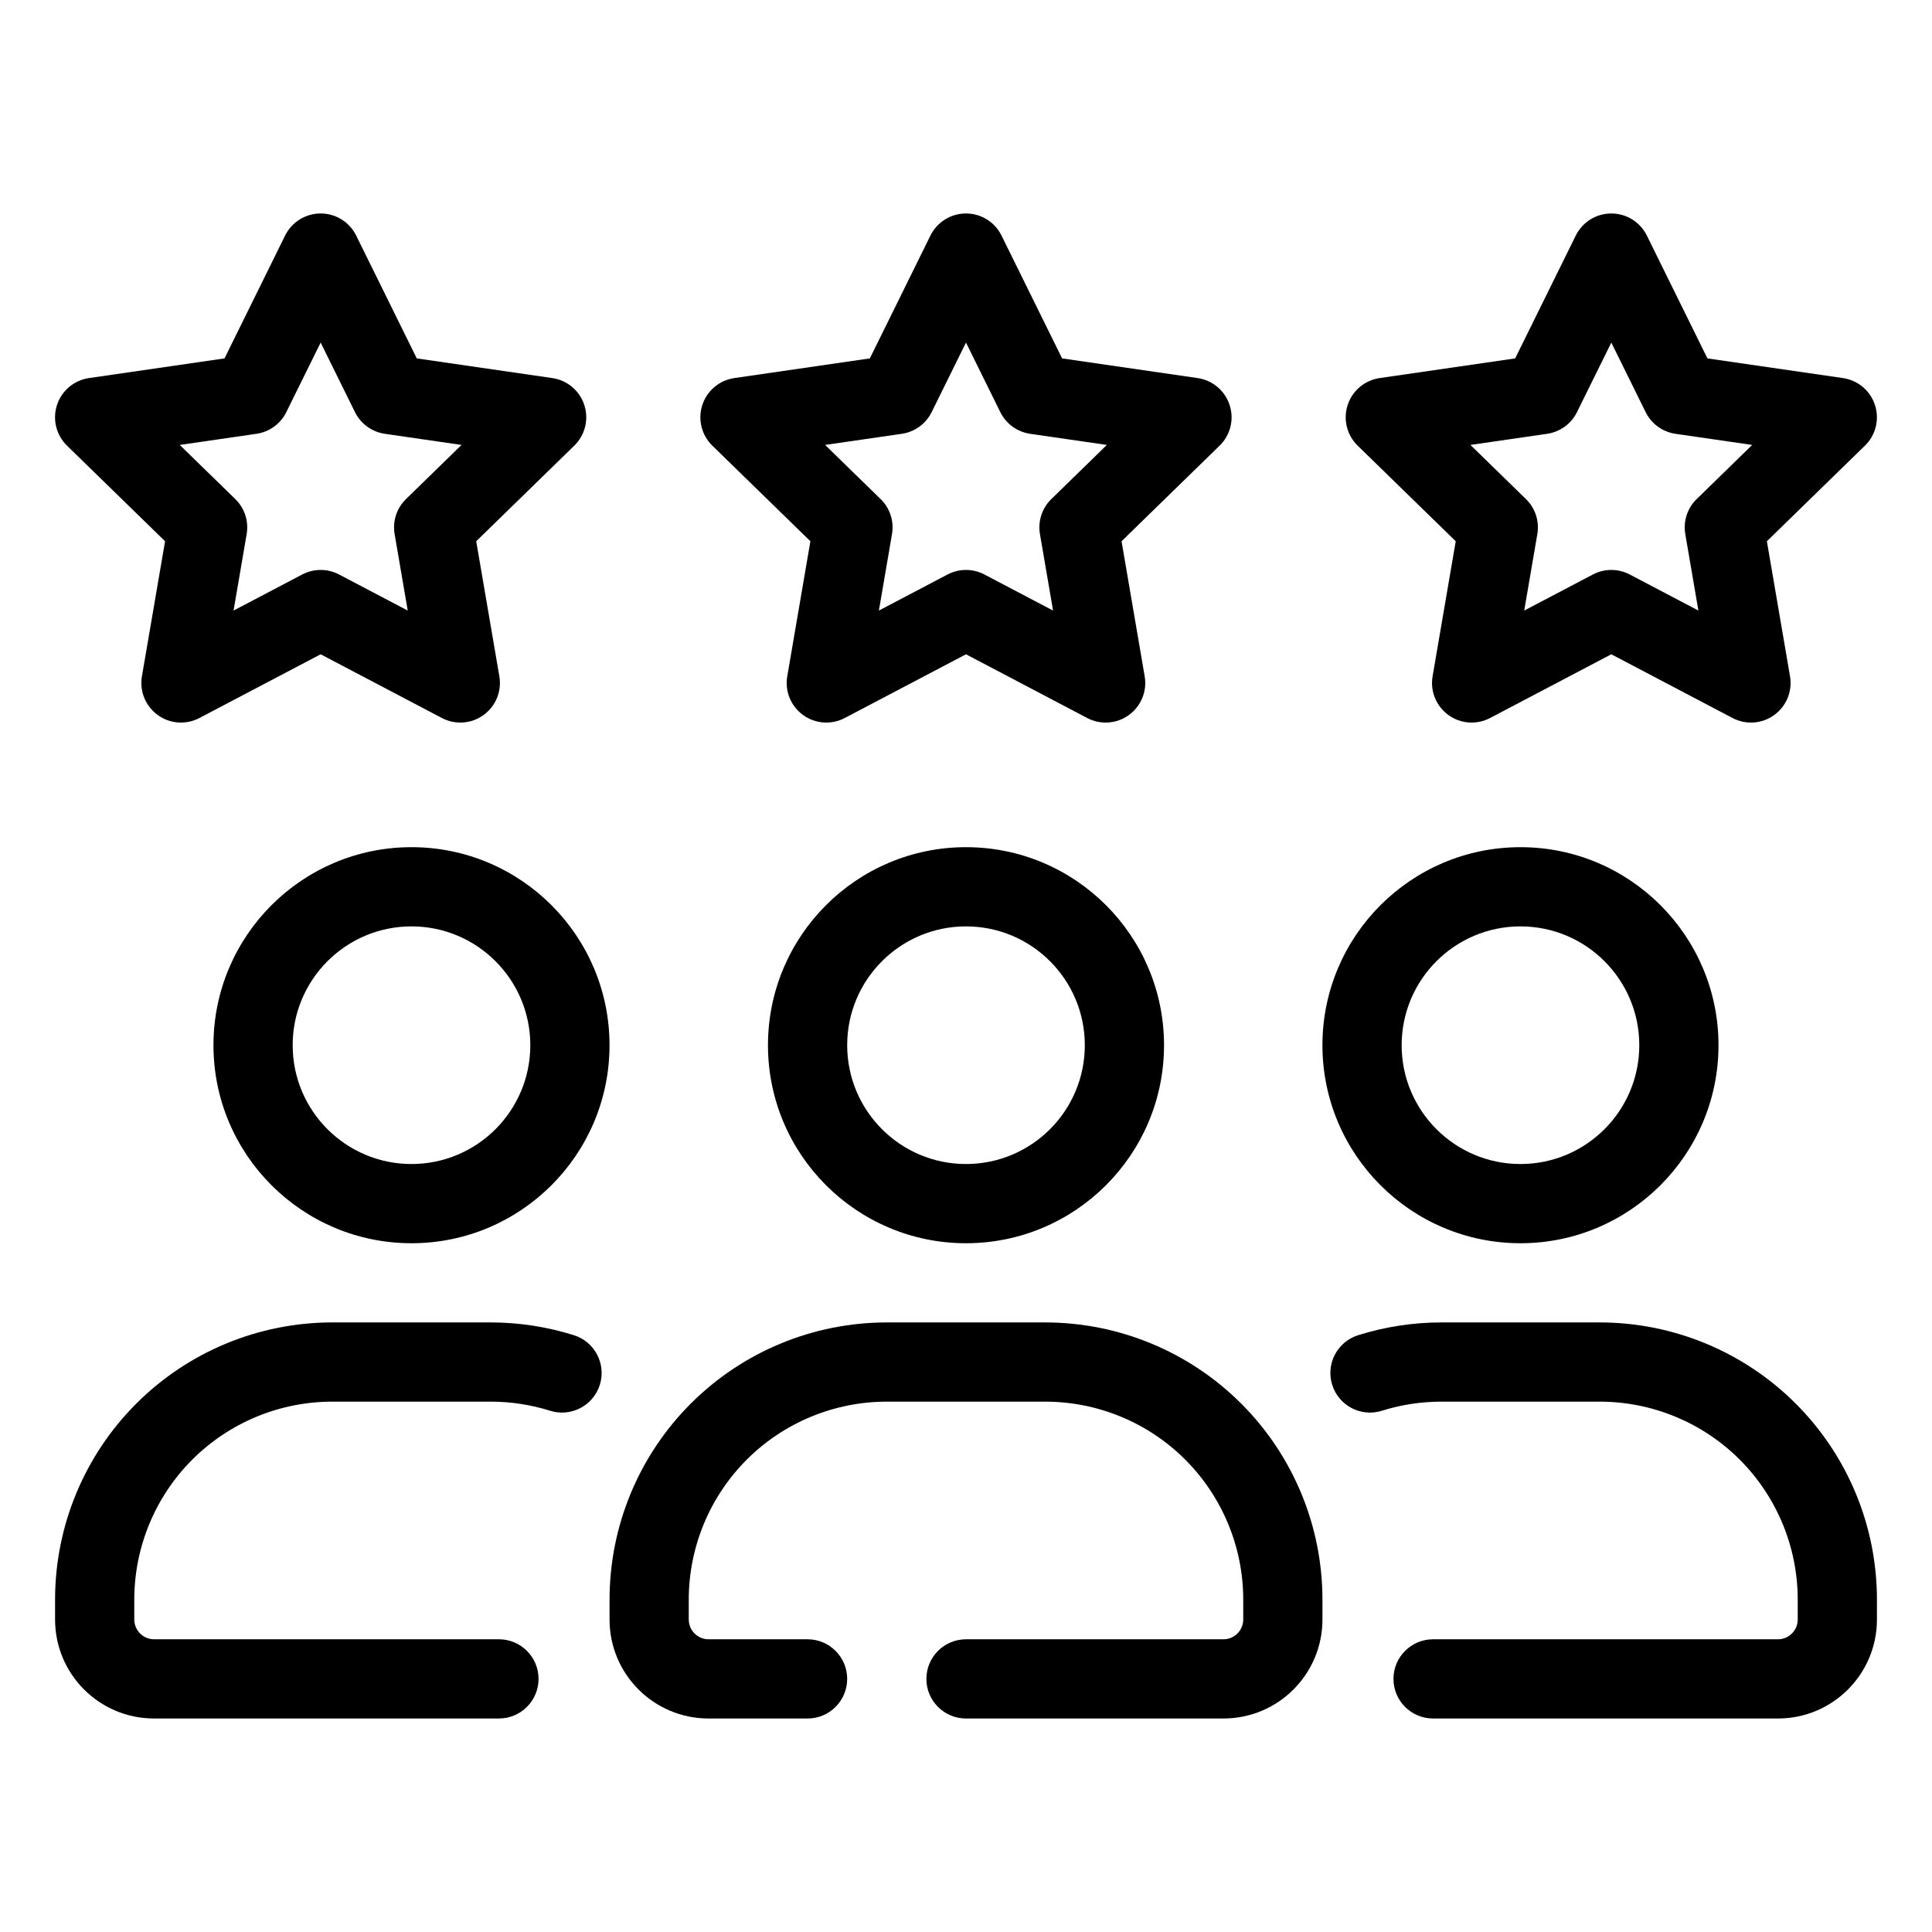
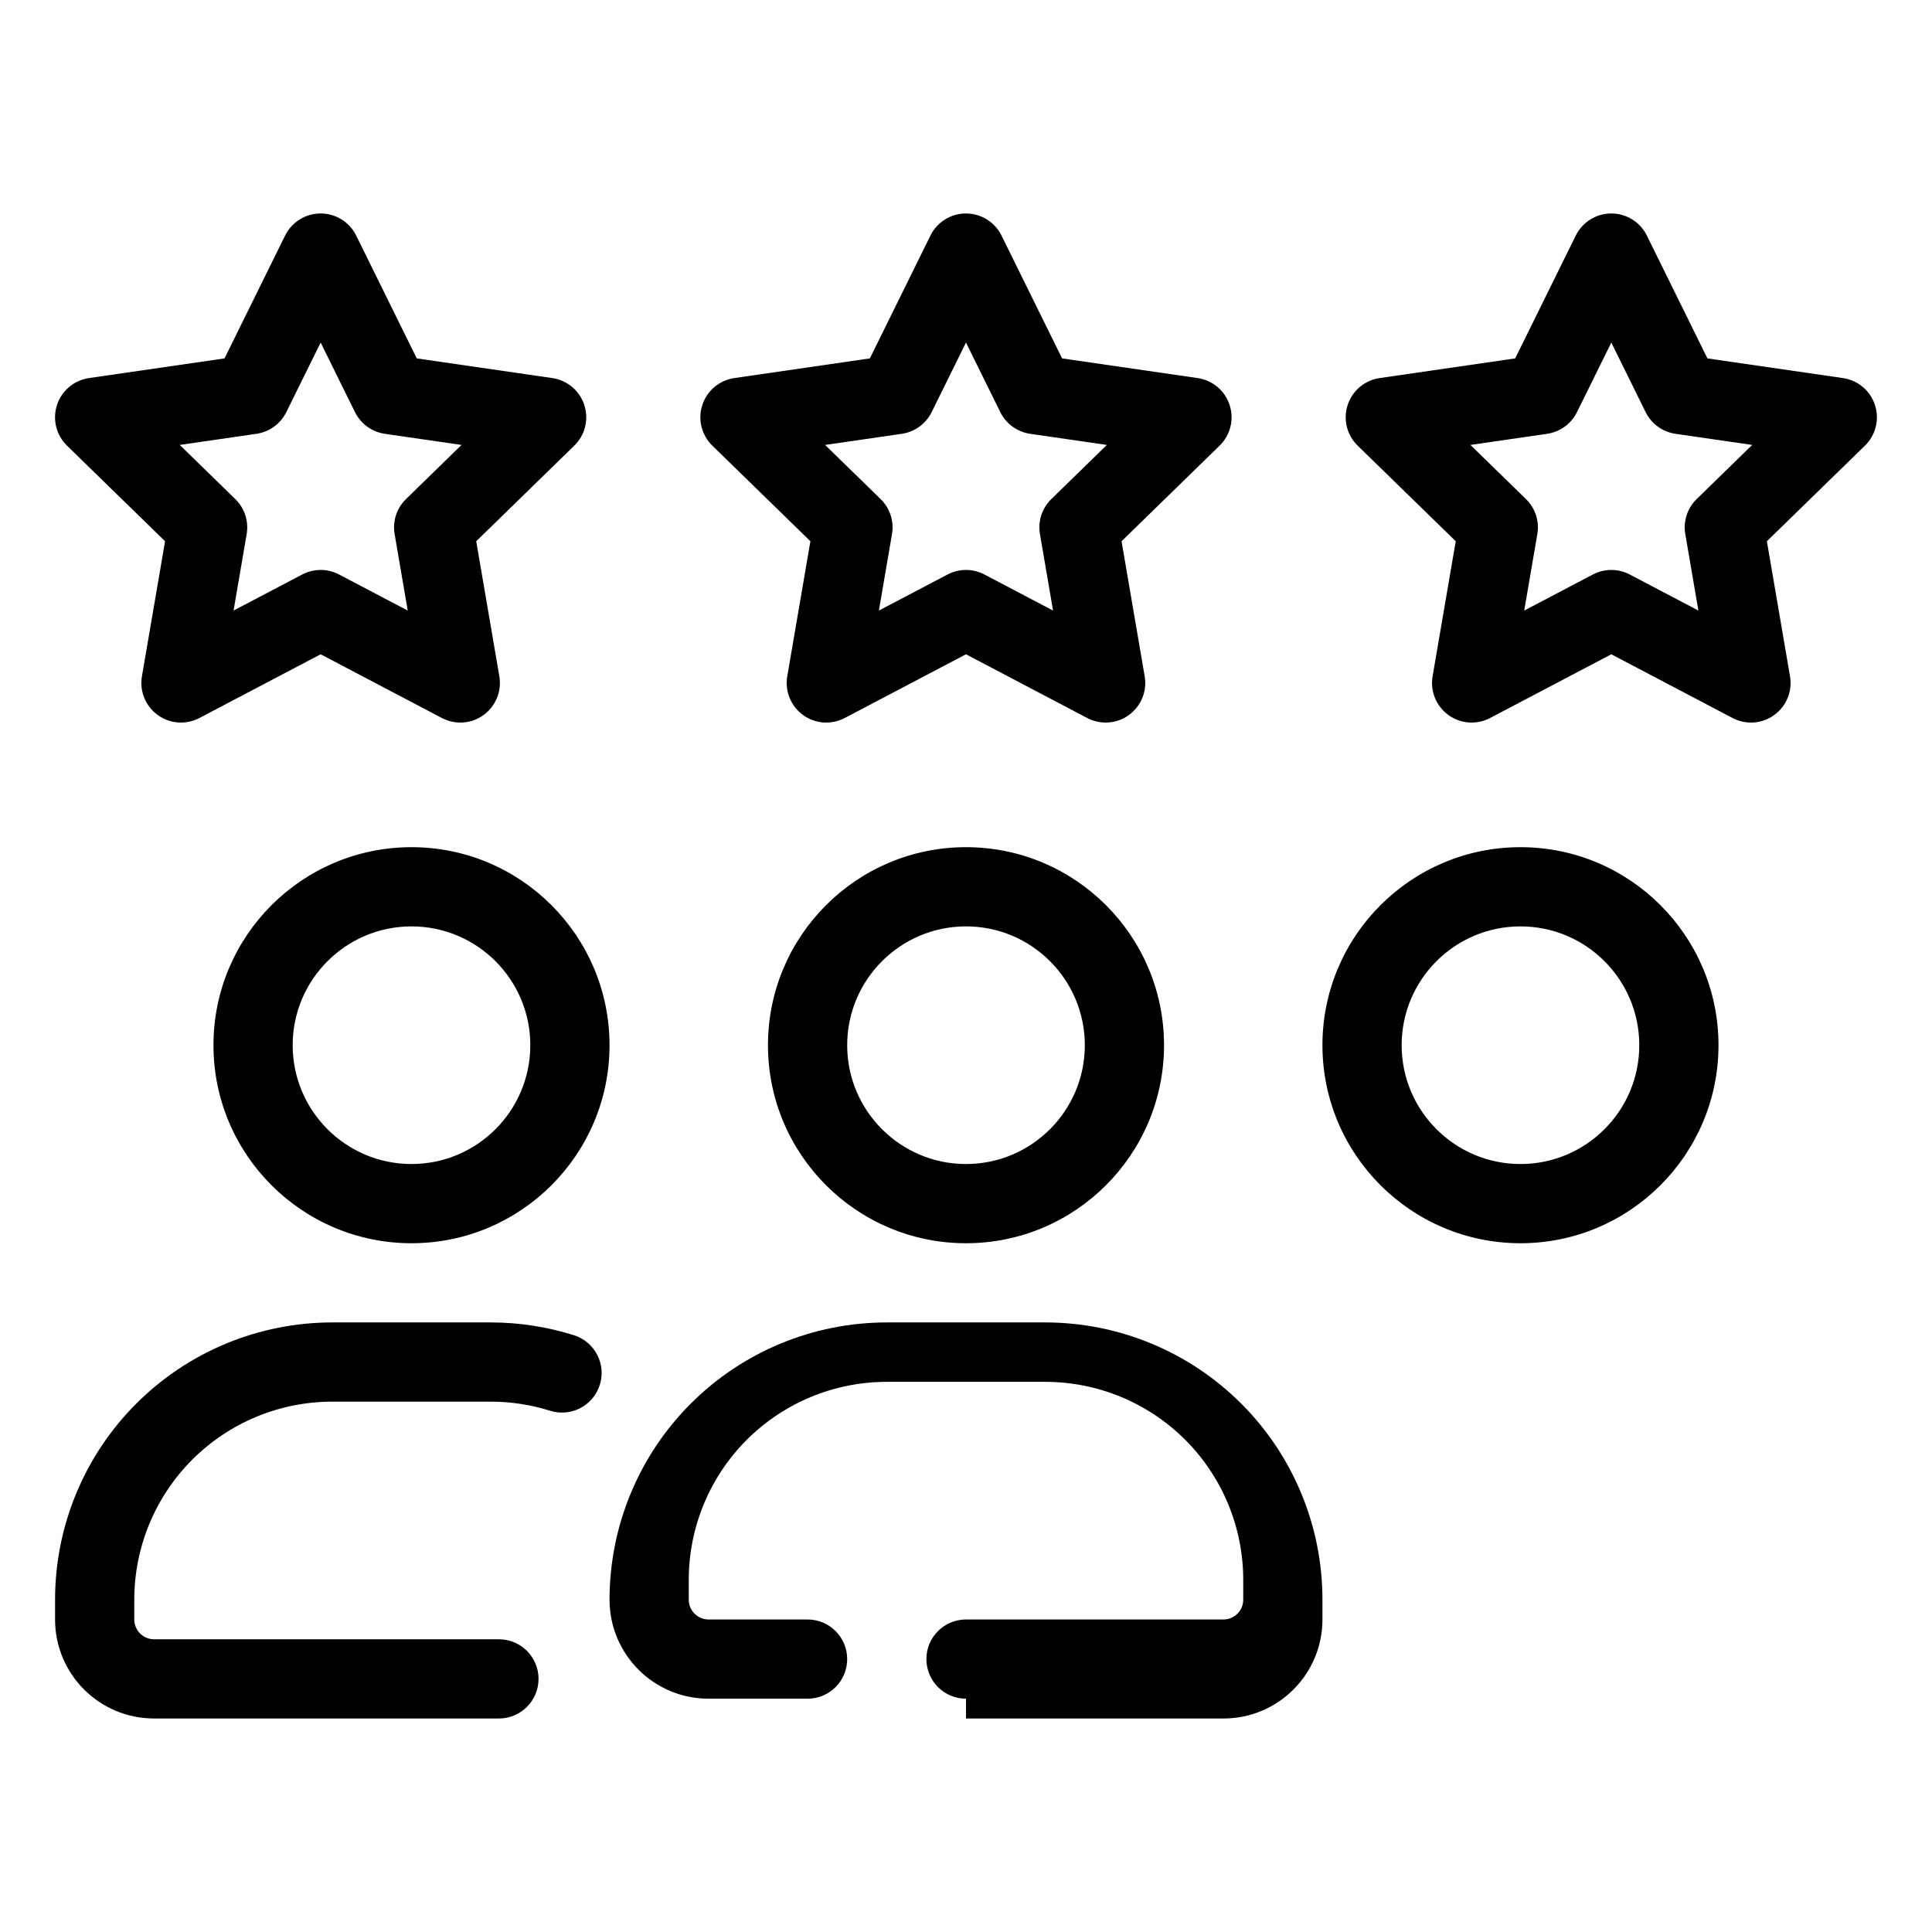
<svg xmlns="http://www.w3.org/2000/svg" fill="#000000" width="800px" height="800px" version="1.1" viewBox="144 144 512 512">
  <g fill-rule="evenodd">
-     <path d="m400 599.42h68.223c14.496 0 26.238-11.742 26.238-26.238v-5.25c0-19.488-7.734-38.172-21.516-51.953s-32.465-21.52-51.953-21.52h-41.984c-19.492 0-38.176 7.738-51.957 21.52s-21.516 32.465-21.516 51.953v5.25c0 14.496 11.742 26.238 26.238 26.238h26.242c5.793 0 10.496-4.699 10.496-10.496 0-5.793-4.703-10.496-10.496-10.496h-26.242c-2.894 0-5.246-2.352-5.246-5.246v-5.25c0-13.918 5.531-27.266 15.363-37.113 9.848-9.836 23.199-15.367 37.117-15.367h41.984c13.918 0 27.266 5.531 37.113 15.367 9.832 9.848 15.367 23.195 15.367 37.113v5.25c0 2.894-2.352 5.246-5.25 5.246h-68.223c-5.797 0-10.496 4.703-10.496 10.496 0 5.797 4.699 10.496 10.496 10.496z" />
-     <path d="m523.78 599.42h91.391c14.496 0 26.238-11.742 26.238-26.238v-5.25c0-19.488-7.734-38.172-21.516-51.953s-32.465-21.52-51.957-21.52h-41.984c-7.547 0-14.977 1.168-22.039 3.383-5.531 1.742-8.609 7.641-6.867 13.16 1.746 5.531 7.644 8.605 13.164 6.863 5.047-1.582 10.348-2.414 15.742-2.414h41.984c13.918 0 27.27 5.531 37.117 15.367 9.832 9.848 15.363 23.195 15.363 37.113v5.25c0 2.894-2.352 5.246-5.246 5.246h-91.391c-5.793 0-10.496 4.703-10.496 10.496 0 5.797 4.703 10.496 10.496 10.496z" />
+     <path d="m400 599.42h68.223c14.496 0 26.238-11.742 26.238-26.238v-5.25c0-19.488-7.734-38.172-21.516-51.953s-32.465-21.52-51.953-21.52h-41.984c-19.492 0-38.176 7.738-51.957 21.52s-21.516 32.465-21.516 51.953c0 14.496 11.742 26.238 26.238 26.238h26.242c5.793 0 10.496-4.699 10.496-10.496 0-5.793-4.703-10.496-10.496-10.496h-26.242c-2.894 0-5.246-2.352-5.246-5.246v-5.25c0-13.918 5.531-27.266 15.363-37.113 9.848-9.836 23.199-15.367 37.117-15.367h41.984c13.918 0 27.266 5.531 37.113 15.367 9.832 9.848 15.367 23.195 15.367 37.113v5.25c0 2.894-2.352 5.246-5.25 5.246h-68.223c-5.797 0-10.496 4.703-10.496 10.496 0 5.797 4.699 10.496 10.496 10.496z" />
    <path d="m296.09 497.84c-7.062-2.215-14.492-3.383-22.039-3.383h-41.984c-19.492 0-38.176 7.738-51.957 21.52s-21.516 32.465-21.516 51.953v5.25c0 14.496 11.746 26.238 26.238 26.238h91.391c5.793 0 10.496-4.699 10.496-10.496 0-5.793-4.703-10.496-10.496-10.496h-91.391c-2.894 0-5.246-2.352-5.246-5.246v-5.25c0-13.918 5.531-27.266 15.367-37.113 9.844-9.836 23.195-15.367 37.113-15.367h41.984c5.394 0 10.695 0.832 15.742 2.414 5.523 1.742 11.422-1.332 13.164-6.863 1.742-5.519-1.332-11.418-6.867-13.16z" />
    <path d="m253.05 368.51c-28.969 0-52.48 23.512-52.48 52.48s23.512 52.48 52.48 52.48 52.48-23.512 52.48-52.48-23.512-52.48-52.48-52.48zm0 20.992c17.379 0 31.488 14.105 31.488 31.488 0 17.379-14.109 31.488-31.488 31.488-17.383 0-31.488-14.109-31.488-31.488 0-17.383 14.105-31.488 31.488-31.488z" />
    <path d="m546.94 368.51c-28.969 0-52.48 23.512-52.48 52.48s23.512 52.48 52.48 52.48 52.48-23.512 52.48-52.48-23.512-52.48-52.48-52.48zm0 20.992c17.383 0 31.488 14.105 31.488 31.488 0 17.379-14.105 31.488-31.488 31.488-17.379 0-31.488-14.109-31.488-31.488 0-17.383 14.109-31.488 31.488-31.488z" />
    <path d="m400 368.51c-28.969 0-52.48 23.512-52.48 52.48s23.512 52.48 52.48 52.48 52.48-23.512 52.48-52.48-23.512-52.48-52.48-52.48zm0 20.992c17.379 0 31.488 14.105 31.488 31.488 0 17.379-14.109 31.488-31.488 31.488-17.383 0-31.488-14.109-31.488-31.488 0-17.383 14.105-31.488 31.488-31.488z" />
    <path d="m409.41 206.42c-1.773-3.582-5.418-5.848-9.414-5.848-4 0-7.644 2.266-9.418 5.848l-16.059 32.559-35.926 5.215c-3.957 0.578-7.242 3.348-8.473 7.148-1.238 3.801-0.207 7.965 2.656 10.758l25.988 25.336-6.129 35.781c-0.684 3.938 0.945 7.914 4.176 10.266 3.223 2.352 7.516 2.656 11.055 0.797l32.129-16.887 32.125 16.887c3.539 1.859 7.832 1.555 11.055-0.797 3.231-2.352 4.859-6.328 4.176-10.266l-6.129-35.781 25.988-25.336c2.867-2.793 3.894-6.957 2.656-10.758-1.23-3.801-4.516-6.57-8.473-7.148l-35.926-5.215-16.059-32.559zm-9.414 28.367 9.098 18.434c1.523 3.094 4.484 5.238 7.906 5.742l20.328 2.949-14.715 14.348c-2.477 2.414-3.602 5.887-3.012 9.289l3.473 20.258-18.199-9.562c-3.055-1.605-6.707-1.605-9.762 0l-18.199 9.562 3.473-20.258c0.59-3.402-0.535-6.875-3.012-9.289l-14.715-14.348s20.332-2.949 20.332-2.949c3.422-0.504 6.379-2.648 7.902-5.742z" />
    <path d="m238.39 206.42c-1.773-3.582-5.418-5.848-9.414-5.848-4 0-7.641 2.266-9.418 5.848l-16.059 32.559s-35.926 5.215-35.926 5.215c-3.957 0.578-7.242 3.348-8.473 7.148-1.238 3.801-0.207 7.965 2.656 10.758l25.988 25.336-6.129 35.781c-0.684 3.938 0.945 7.914 4.176 10.266 3.223 2.352 7.516 2.656 11.055 0.797l32.129-16.887 32.129 16.887c3.535 1.859 7.828 1.555 11.051-0.797 3.234-2.352 4.859-6.328 4.176-10.266l-6.129-35.781 25.988-25.336c2.867-2.793 3.894-6.957 2.656-10.758-1.227-3.801-4.512-6.57-8.469-7.148l-35.93-5.215-16.059-32.559zm-9.414 28.367 9.098 18.434c1.523 3.094 4.484 5.238 7.906 5.742l20.328 2.949-14.715 14.348c-2.477 2.414-3.598 5.887-3.012 9.289l3.473 20.258-18.199-9.562c-3.055-1.605-6.707-1.605-9.762 0l-18.199 9.562 3.473-20.258c0.59-3.402-0.535-6.875-3.012-9.289l-14.715-14.348s20.332-2.949 20.332-2.949c3.422-0.504 6.379-2.648 7.902-5.742z" />
    <path d="m580.43 206.42c-1.773-3.582-5.418-5.848-9.414-5.848-4 0-7.644 2.266-9.418 5.848l-16.059 32.559s-35.926 5.215-35.926 5.215c-3.957 0.578-7.242 3.348-8.473 7.148-1.238 3.801-0.207 7.965 2.656 10.758l25.988 25.336-6.129 35.781c-0.684 3.938 0.945 7.914 4.176 10.266 3.223 2.352 7.516 2.656 11.055 0.797l32.129-16.887 32.125 16.887c3.539 1.859 7.832 1.555 11.055-0.797 3.231-2.352 4.859-6.328 4.176-10.266l-6.129-35.781 25.988-25.336c2.867-2.793 3.894-6.957 2.656-10.758-1.23-3.801-4.516-6.57-8.473-7.148l-35.926-5.215-16.059-32.559zm-9.414 28.367 9.098 18.434c1.523 3.094 4.481 5.238 7.902 5.742l20.332 2.949-14.715 14.348c-2.477 2.414-3.602 5.887-3.012 9.289l3.473 20.258-18.199-9.562c-3.055-1.605-6.707-1.605-9.762 0l-18.199 9.562 3.473-20.258c0.59-3.402-0.535-6.875-3.012-9.289l-14.715-14.348s20.332-2.949 20.332-2.949c3.422-0.504 6.379-2.648 7.902-5.742z" />
  </g>
</svg>